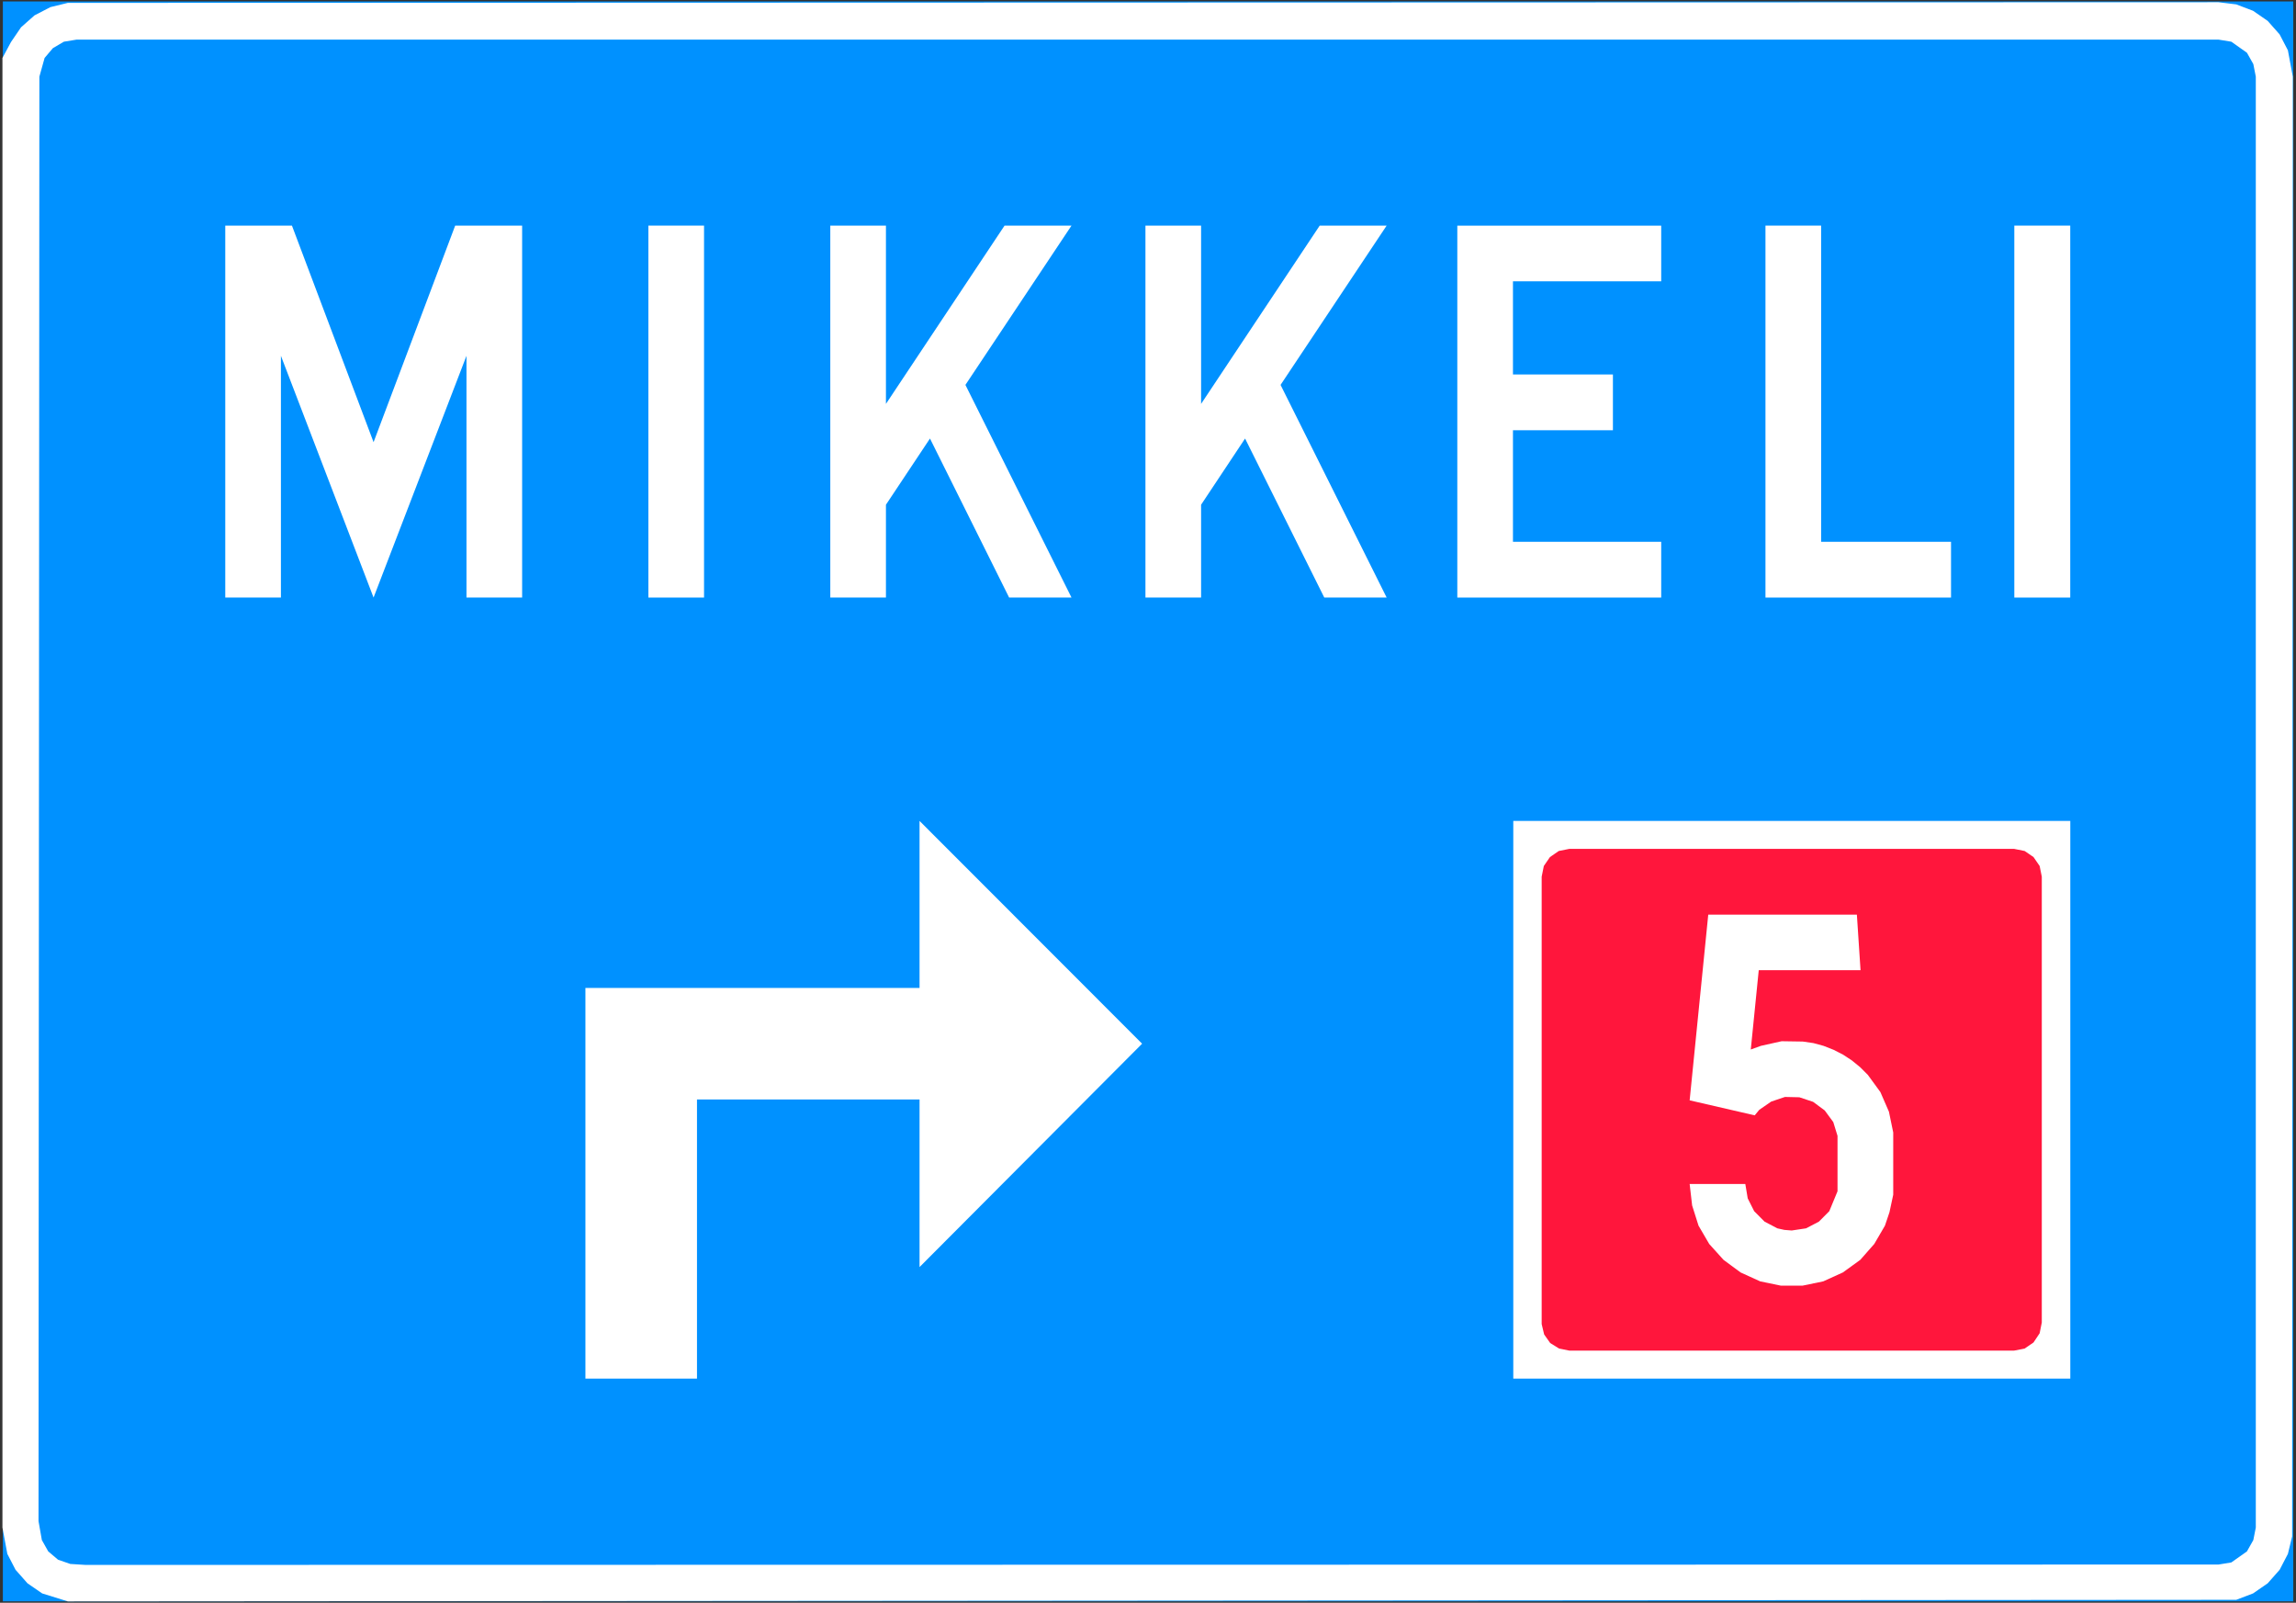
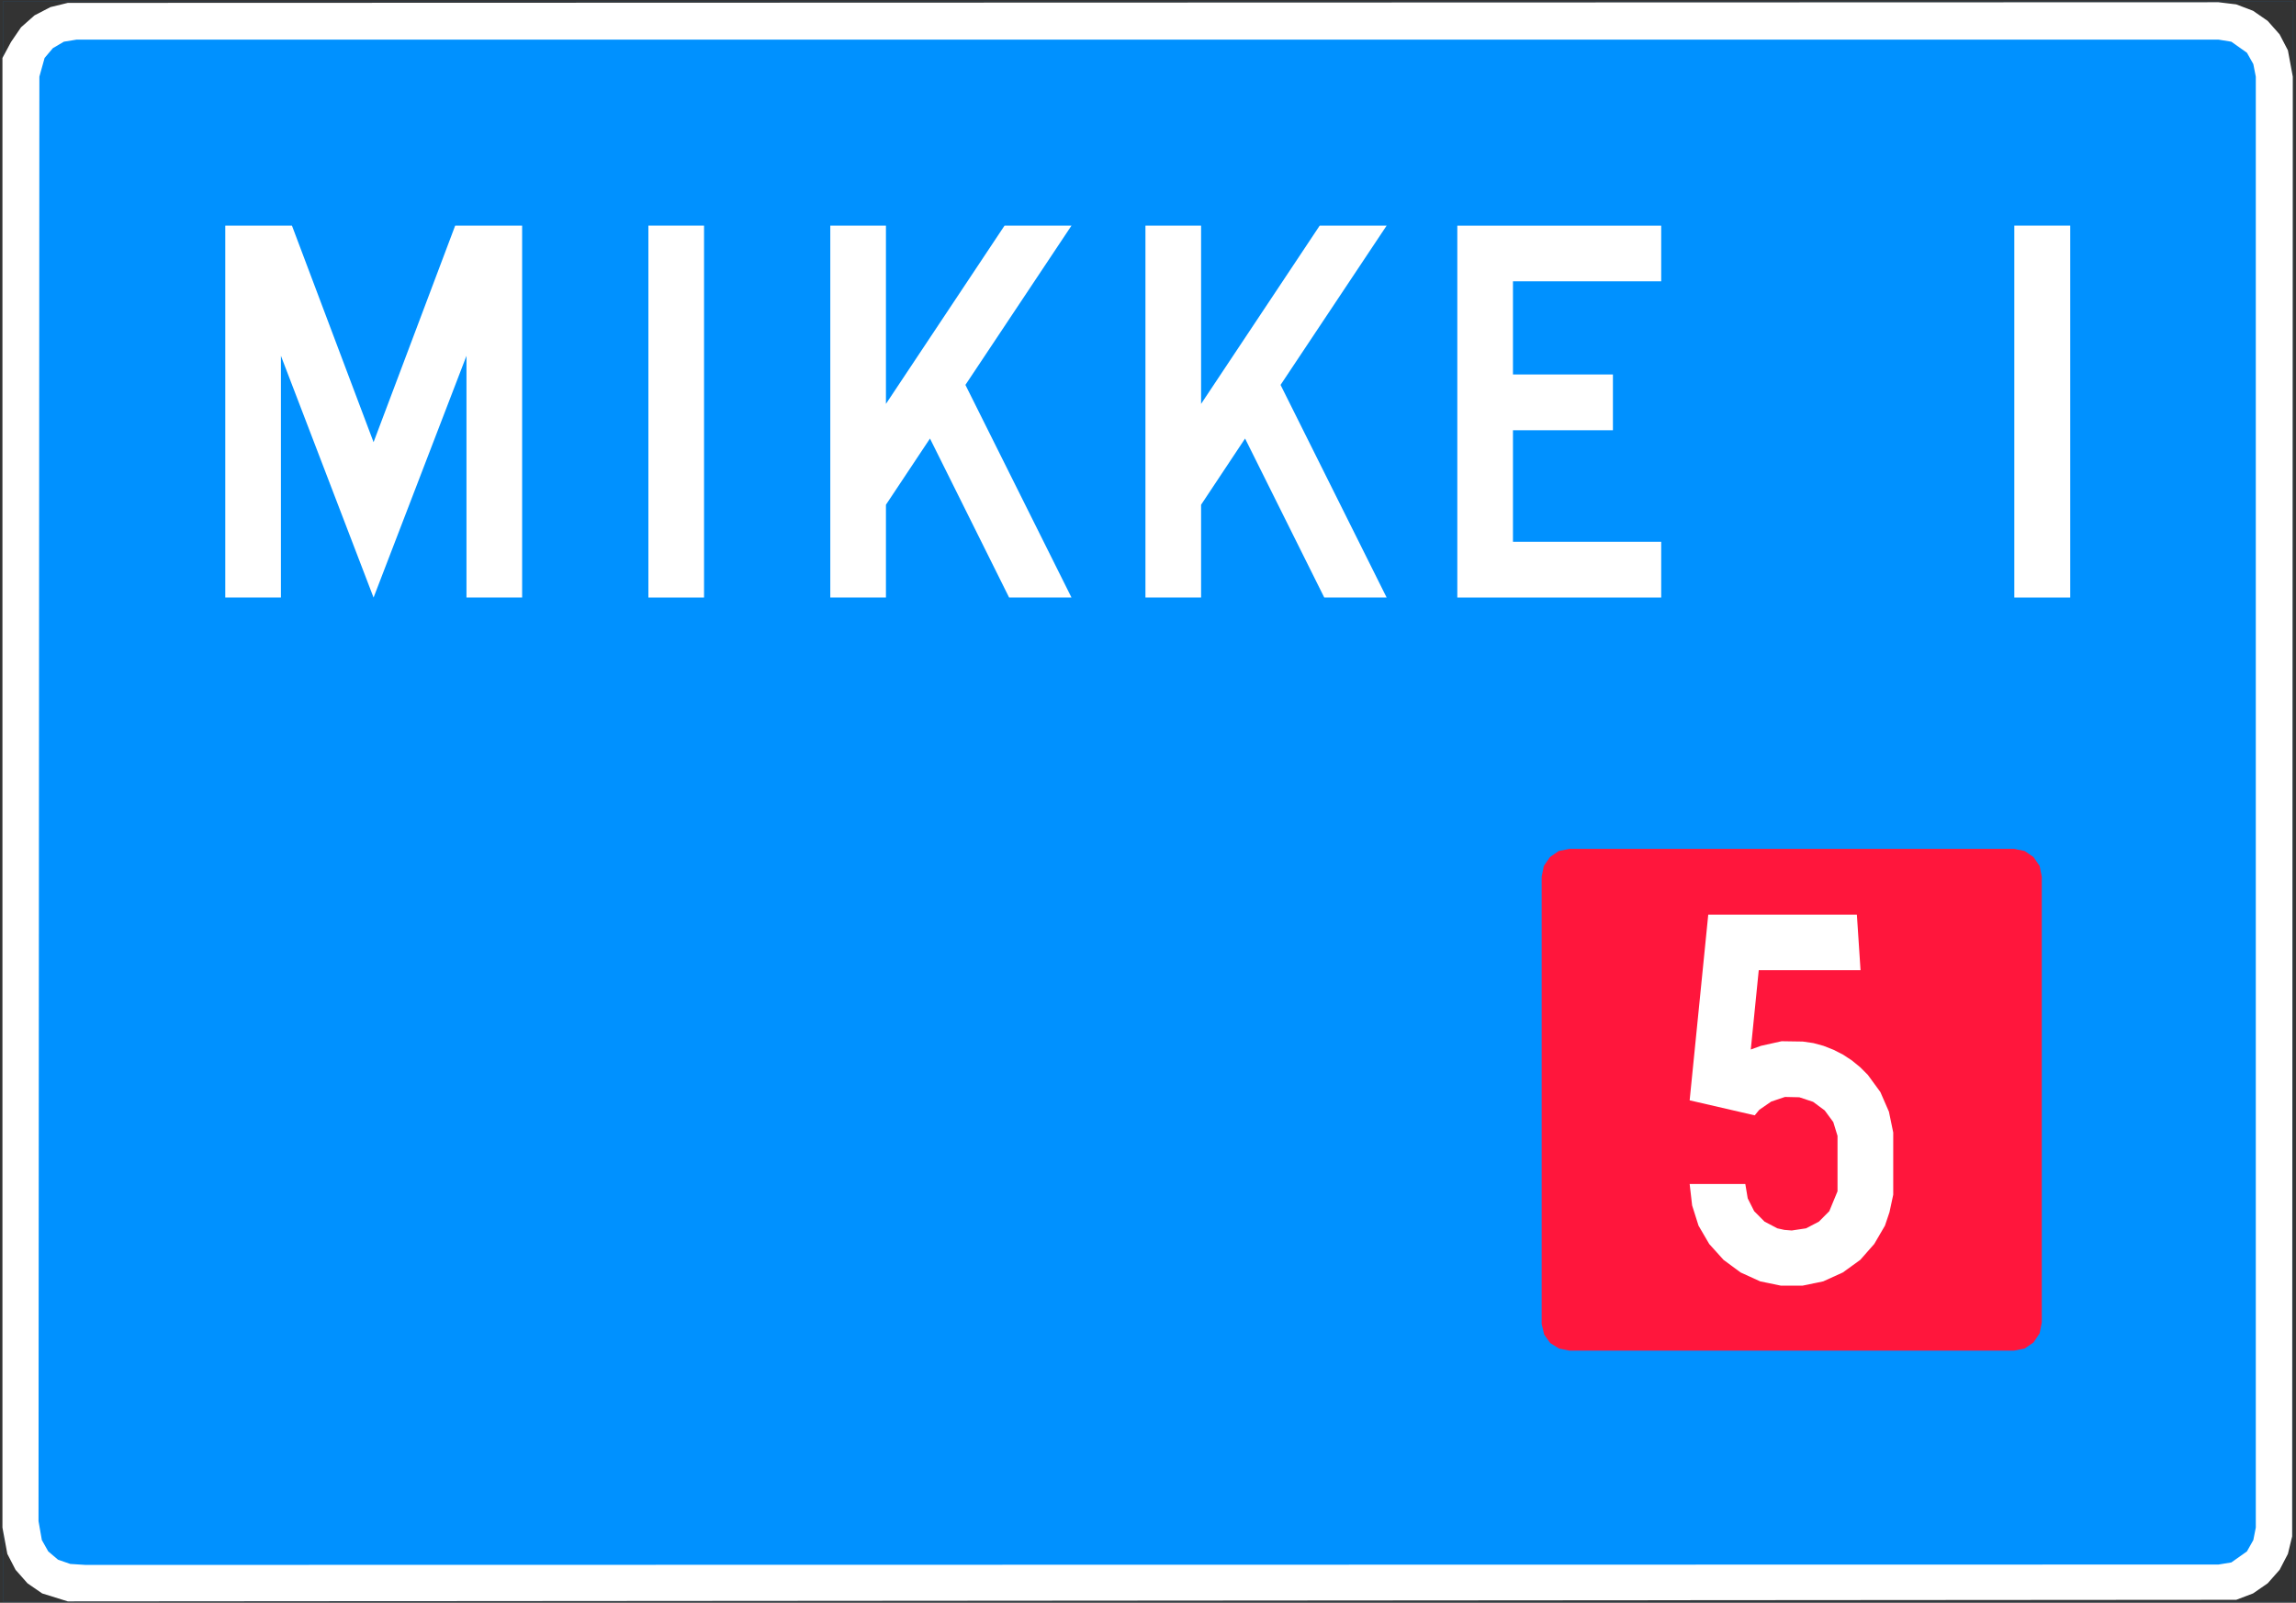
<svg xmlns="http://www.w3.org/2000/svg" version="1.0" width="427" height="298" id="svg2773">
  <rect width="100%" height="100%" fill="#333333" stroke="none" />
  <defs id="defs2775" />
  <g id="layer1">
-     <path d="M 426.484,297.725 L 426.484,0.275 L 0.534,0.275 L 0.534,297.725 L 426.484,297.725 z " style="fill:#0091ff;fill-rule:evenodd;stroke:none" id="path5130" />
    <path d="M 0.534,0.275 L 426.484,0.275 L 426.484,297.725 L 0.534,297.725 L 0.534,0.275 z " style="fill:none;stroke:#0091ff;stroke-width:0.014" id="path5132" />
    <path d="M 0.454,14.255 L 0.454,10.775 L 2.044,7.815 L 3.914,5.075 L 6.424,2.855 L 9.374,1.325 L 12.614,0.535 L 412.584,0.415 L 415.884,0.815 L 419.014,2.005 L 421.734,3.885 L 423.954,6.395 L 425.494,9.355 L 426.404,14.255 L 426.284,285.665 L 425.494,288.915 L 423.954,291.875 L 421.734,294.385 L 419.014,296.265 L 415.884,297.455 L 12.604,297.745 L 7.844,296.265 L 5.114,294.385 L 2.894,291.875 L 1.364,288.915 L 0.454,284.015 L 0.454,14.255" style="fill:#ffffff;fill-rule:evenodd;stroke:none" id="path5134" />
    <path d="M 7.324,14.255 L 8.294,10.775 L 9.834,8.955 L 11.874,7.755 L 14.254,7.365 L 412.584,7.365 L 414.974,7.755 L 417.874,9.805 L 419.064,11.915 L 419.524,14.255 L 419.524,284.015 L 419.064,286.345 L 417.874,288.455 L 414.974,290.505 L 412.584,290.895 L 15.924,290.965 L 13.074,290.785 L 10.794,289.995 L 8.974,288.455 L 7.784,286.345 L 7.164,282.825 L 7.324,14.255" style="fill:#0091ff;fill-rule:evenodd;stroke:none" id="path5136" />
    <path d="M 41.894,111.105 L 41.894,41.945 L 54.294,41.945 L 69.474,82.215 L 84.654,41.945 L 97.104,41.945 L 97.104,111.105 L 86.754,111.105 L 86.754,66.155 L 69.474,111.105 L 52.244,66.155 L 52.244,111.105 L 41.894,111.105" style="fill:#ffffff;fill-rule:evenodd;stroke:none" id="path5138" />
    <path d="M 130.934,111.105 L 130.934,41.945 L 120.584,41.945 L 120.584,111.105 L 130.934,111.105 z " style="fill:#ffffff;fill-rule:evenodd;stroke:none" id="path5140" />
    <path d="M 154.414,111.105 L 154.414,41.945 L 164.764,41.945 L 164.764,75.095 L 186.824,41.945 L 199.274,41.945 L 179.544,71.565 L 199.274,111.105 L 187.674,111.105 L 172.954,81.535 L 164.764,93.845 L 164.764,111.105 L 154.414,111.105" style="fill:#ffffff;fill-rule:evenodd;stroke:none" id="path5142" />
    <path d="M 213.024,111.105 L 213.024,41.945 L 223.374,41.945 L 223.374,75.095 L 245.434,41.945 L 257.884,41.945 L 238.154,71.565 L 257.884,111.105 L 246.284,111.105 L 231.554,81.535 L 223.374,93.845 L 223.374,111.105 L 213.024,111.105" style="fill:#ffffff;fill-rule:evenodd;stroke:none" id="path5144" />
    <path d="M 271.024,111.105 L 308.944,111.105 L 308.944,100.735 L 281.374,100.735 L 281.374,79.995 L 299.964,79.995 L 299.964,69.625 L 281.374,69.625 L 281.374,52.305 L 308.944,52.305 L 308.944,41.955 L 271.024,41.955 L 271.024,111.105" style="fill:#ffffff;fill-rule:evenodd;stroke:none" id="path5146" />
-     <path d="M 328.334,41.945 L 338.684,41.945 L 338.684,100.735 L 362.844,100.735 L 362.844,111.105 L 328.334,111.105 L 328.334,41.945" style="fill:#ffffff;fill-rule:evenodd;stroke:none" id="path5148" />
    <path d="M 385.014,111.105 L 385.014,41.945 L 374.614,41.945 L 374.614,111.105 L 385.014,111.105 z " style="fill:#ffffff;fill-rule:evenodd;stroke:none" id="path5150" />
-     <path d="M 108.874,256.325 L 108.874,183.685 L 171.014,183.685 L 171.014,152.635 L 212.404,194.055 L 171.014,235.585 L 171.014,204.425 L 129.624,204.425 L 129.624,256.325 L 108.874,256.325" style="fill:#ffffff;fill-rule:evenodd;stroke:none" id="path5152" />
-     <path d="M 385.024,256.325 L 385.024,152.635 L 281.434,152.635 L 281.434,256.325 L 385.024,256.325 z " style="fill:#ffffff;fill-rule:evenodd;stroke:none" id="path5154" />
    <path d="M 286.714,163.005 L 287.114,161.015 L 288.254,159.355 L 289.894,158.225 L 291.884,157.825 L 374.544,157.825 L 376.534,158.225 L 378.184,159.355 L 379.324,161.015 L 379.724,163.005 L 379.724,245.895 L 379.324,247.895 L 378.184,249.605 L 376.534,250.735 L 374.544,251.125 L 291.884,251.125 L 289.954,250.735 L 288.304,249.715 L 287.174,248.115 L 286.714,246.185 L 286.714,163.005" style="fill:#ff163c;fill-rule:evenodd;stroke:none" id="path5156" />
    <path d="M 317.704,170.065 L 345.334,170.065 L 346.014,180.385 L 327.084,180.385 L 325.604,195.135 L 327.484,194.455 L 331.344,193.595 L 335.274,193.655 L 337.264,193.945 L 339.134,194.455 L 341.014,195.195 L 342.774,196.095 L 344.414,197.175 L 345.954,198.435 L 347.374,199.855 L 349.704,203.045 L 351.294,206.695 L 352.094,210.565 L 352.094,222.135 L 351.394,225.395 L 350.554,227.885 L 348.564,231.295 L 345.954,234.255 L 342.714,236.595 L 339.074,238.245 L 335.204,239.045 L 331.224,239.045 L 327.354,238.245 L 323.724,236.595 L 320.544,234.255 L 317.874,231.295 L 315.884,227.885 L 314.694,224.125 L 314.234,220.135 L 324.584,220.135 L 325.034,222.815 L 326.234,225.195 L 328.164,227.135 L 330.544,228.385 L 331.854,228.675 L 333.214,228.785 L 335.884,228.385 L 338.274,227.135 L 340.204,225.195 L 341.734,221.495 L 341.734,211.195 L 340.944,208.625 L 339.354,206.465 L 337.194,204.865 L 334.634,204.015 L 331.964,203.955 L 329.404,204.815 L 327.184,206.345 L 326.334,207.375 L 314.234,204.585 L 317.694,170.055" style="fill:#ffffff;fill-rule:evenodd;stroke:none" id="path5158" />
  </g>
</svg>